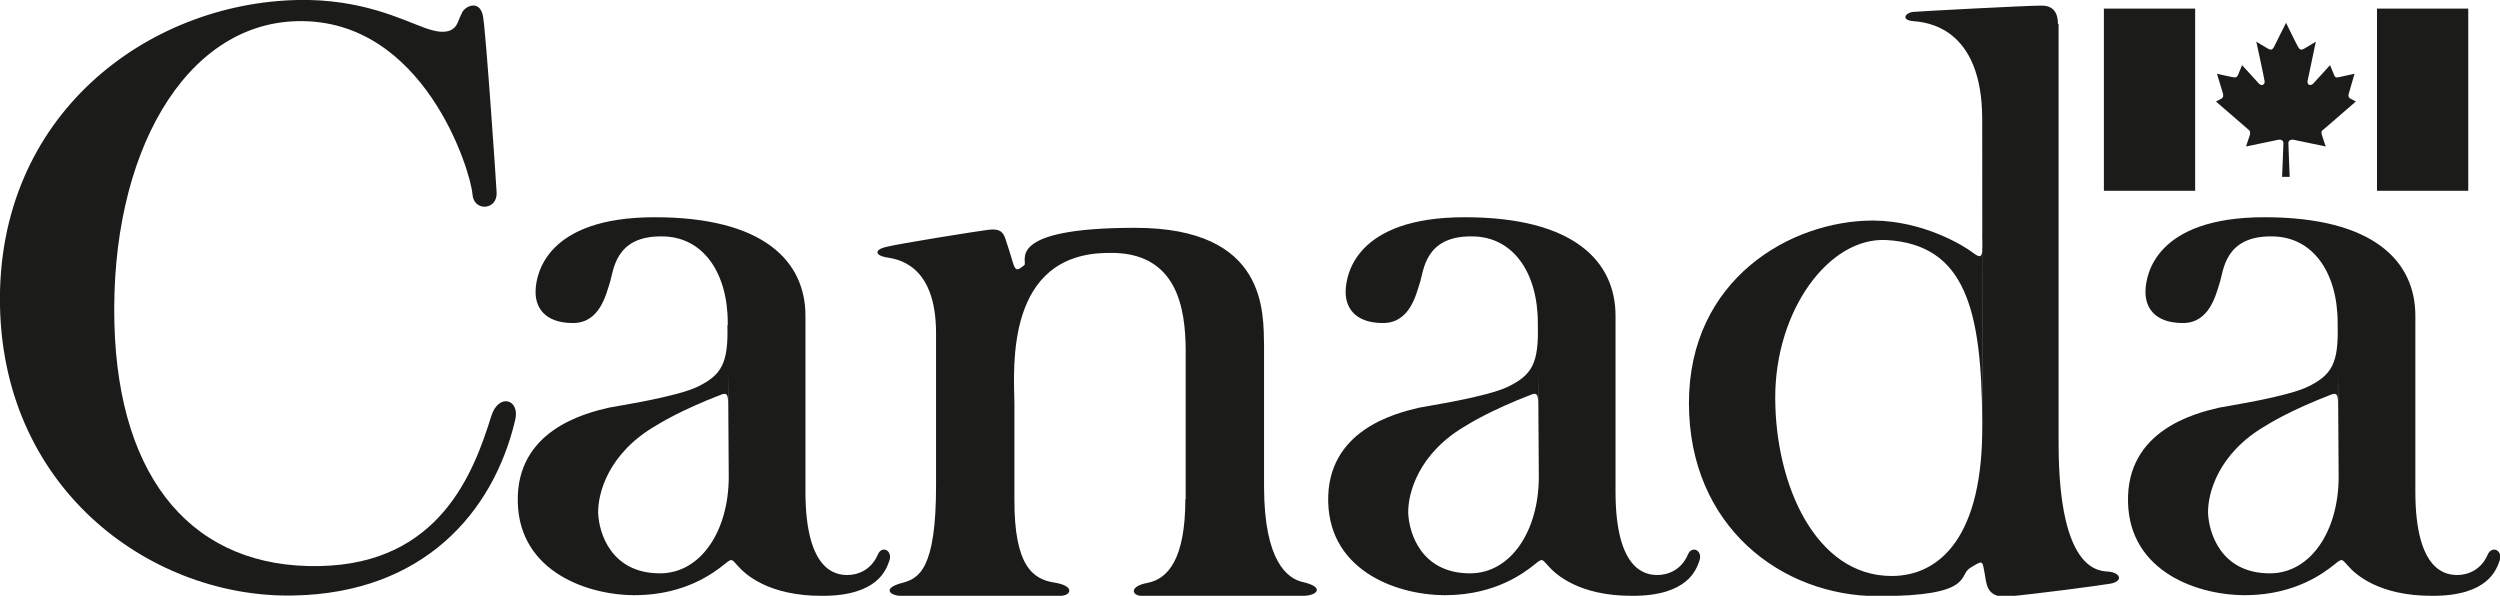
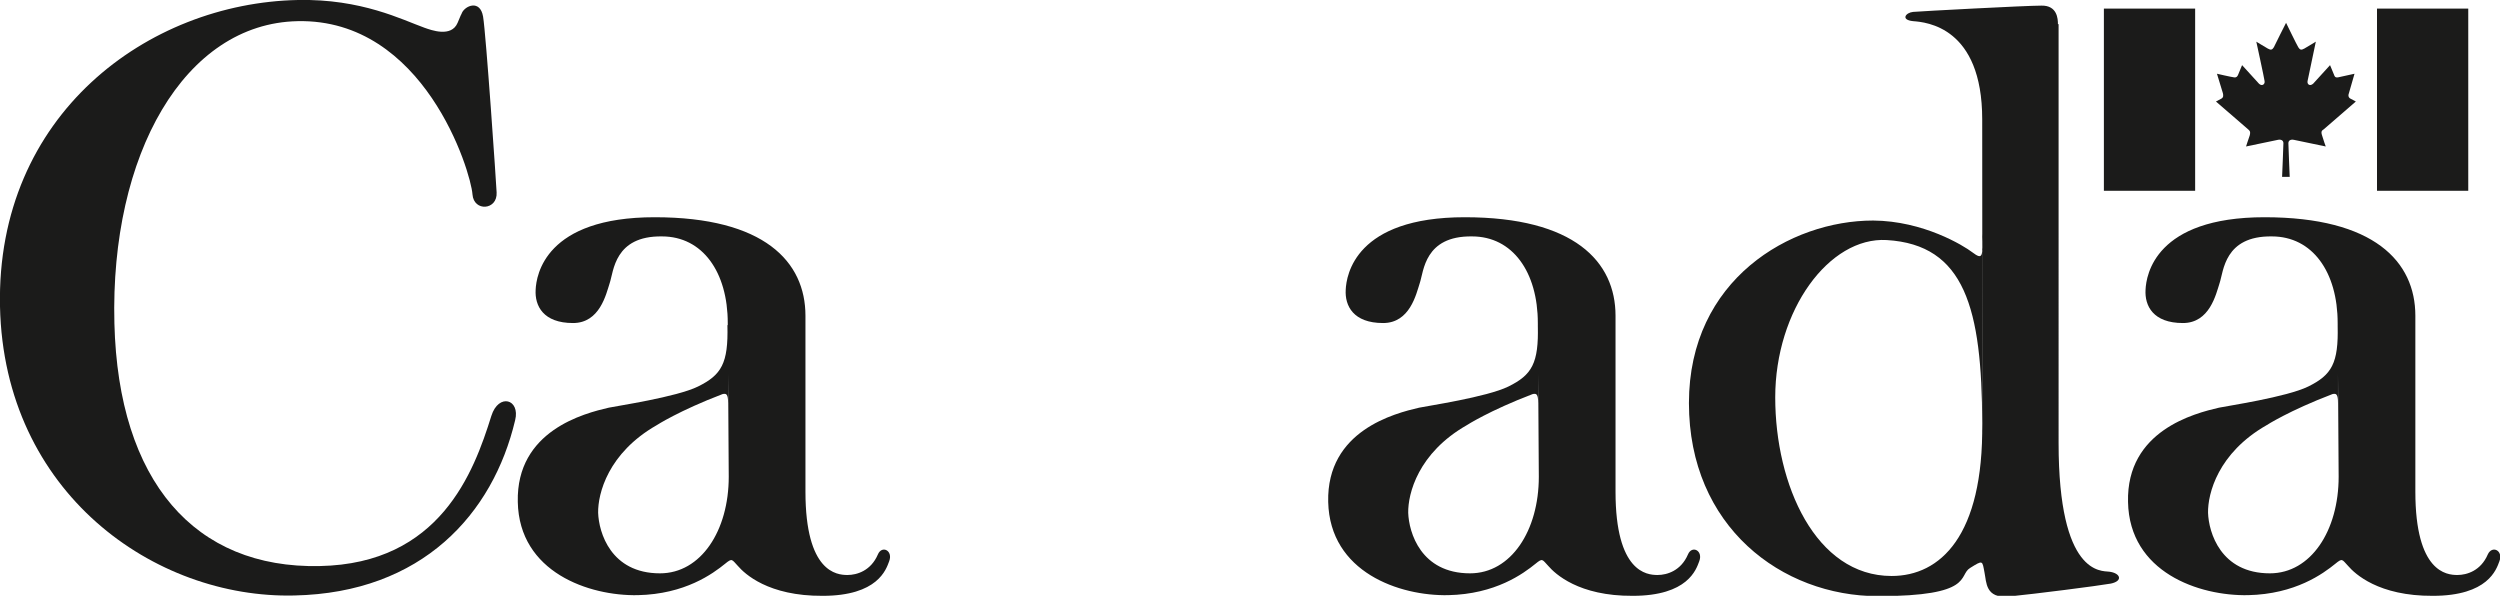
<svg xmlns="http://www.w3.org/2000/svg" id="Layer_1" viewBox="0 0 756.1 180.2">
  <defs>
    <style>      .st0 {        fill: #1b1b1a;      }    </style>
  </defs>
  <g>
    <path class="st0" d="M622.4,7.3c0-1.6-.2-5.7-5-5.6-4.8,0-36.6,1.7-38.8,1.9s-3.9,2.4,0,2.8c3.9.3,20.9,1.7,20.9,29.7s.1,108.3,0,91.9c.4,34.1-12.7,46.2-27.4,46.2-23,0-35.2-27.6-35.2-54s16.3-48.6,33.7-47.6c23.7,1.4,28.8,20.8,28.9,55.4v-57.3c.2,7,.2,8-3,5.6-2.6-2-14.8-9.5-30-9.6-25,0-55.7,17.8-55.7,55.2s28.1,58.4,57.2,58.4,24.2-6.3,27.8-8.5c4-2.5,3.7-2.3,4.4,1.4.6,2.8.2,7.9,7.4,7.2,8.1-.8,26.8-3.2,30.8-3.9,3.8-.8,2.9-3.2-.5-3.6-2.3-.3-15.3,1.2-15.3-38.9V7.3Z" />
    <path class="st0" d="M128.4,8.4c2,.7,8.1,3,10-1.5,1.9-4.6.7-1.4,1.3-3,1-2.2,5.5-4.1,6.4,1.1.9,5.3,4,50.8,4.1,53.2.3,5.4-6.9,5.9-7.3.6-.5-7-14.6-53.2-52.9-52.4-34.2.7-56.7,40.3-55.4,91.4,1.2,47.8,24.3,74.2,62.1,73.4,36.4-.7,46.6-28.4,51.9-45.4,2.2-7,8.8-5.1,7.2,1.3-6.7,28.3-28.1,52.2-66.8,53C46.8,181.1,1.2,149.1,0,92.7-1.2,34.6,44.8.9,90.1,0c19.2-.4,31.6,6,38.3,8.4" />
  </g>
  <rect class="st0" x="636.3" y="2.6" width="27.6" height="55.1" />
  <path class="st0" d="M692.5,53.5s-.4-9.3-.4-10.2.8-1.2,1.7-1c.9.2,9.6,2,9.6,2,0,0-.7-1.9-1.1-3.3-.5-1.4.1-1.6.5-1.9l9.7-8.4-1.5-.8c-.9-.4-.8-1.2-.6-1.7l1.7-5.9s-4,.9-5,1.1c-.8.1-1-.2-1.2-.8l-1.2-2.9-5.1,5.6c-1,.9-1.9.2-1.7-.8.2-.9,2.5-11.9,2.5-11.9,0,0-2.6,1.6-3.5,2.1-.9.5-1.3.4-1.8-.4-.5-.8-3.7-7.4-3.7-7.4h0s-3.3,6.5-3.7,7.4c-.5.8-.9.9-1.8.4-.9-.5-3.5-2.1-3.5-2.1,0,0,2.4,11,2.5,11.9.2,1-.8,1.7-1.7.8l-5.1-5.6-1.2,2.9c-.2.5-.5.9-1.2.8-.9-.1-5.2-1.1-5.2-1.1l1.8,5.9c.1.5.3,1.3-.6,1.7l-1.5.8,9.7,8.4c.3.3.9.5.5,1.9-.5,1.4-1.1,3.3-1.1,3.3,0,0,8.7-1.8,9.6-2,.9-.2,1.7.1,1.7,1s-.4,10.2-.4,10.2h2.4Z" />
  <rect class="st0" x="718.9" y="2.6" width="27.6" height="55.1" />
  <g>
    <path class="st0" d="M220,98.4c.3,11.5-1.8,15-8.9,18.5-6.5,3.2-24.7,5.9-27,6.4-7.3,1.7-28,6.9-27.5,28.5.4,21.3,21.6,28.5,36.3,28.2,14.3-.3,22.7-6.5,26.4-9.5,2.2-1.8,2-1.3,3.9.7,2,2.3,9.1,9.1,25.6,9,16.7,0,19.2-8,20.1-10.4,1.3-3.3-2.2-5-3.4-2.1-2.1,4.9-6.3,6.2-9.2,6.2-3.2,0-12.7-.8-12.7-25.2,0,0,0-50.2,0-53.2,0-16.4-12.5-29.8-45.6-29.8s-35.8,17.5-36,21.9c-.3,4.9,2.3,10.1,11.3,10.1,8.1,0,10-8.7,11.1-12.1,1.2-3.5,1.4-14.3,15.8-14.1,12.3,0,19.9,10.8,19.9,26.2l.3,46.5c0,16.3-8.4,29.2-20.8,29.2-14.9,0-18.5-12.4-18.7-18.3-.1-5.8,3-18.1,17.7-26.5,0,0,6.8-4.4,19.9-9.4,1.2-.3,1.7,0,1.7,2.7v-23.8Z" />
    <path class="st0" d="M465.1,98.4c.3,11.5-1.8,15-8.9,18.5-6.5,3.2-24.7,5.9-27,6.4-7.3,1.7-28,6.9-27.5,28.5.5,21.3,21.6,28.5,36.3,28.2,14.3-.3,22.7-6.5,26.4-9.5,2.2-1.8,2-1.3,3.9.7,2,2.3,9.1,9.1,25.5,9,16.7,0,19.2-8,20.1-10.4,1.3-3.3-2.2-5-3.4-2.1-2.1,4.9-6.3,6.2-9.2,6.2-3.2,0-12.7-.8-12.7-25.2,0,0,0-50.2,0-53.2,0-16.4-12.5-29.8-45.6-29.8s-35.8,17.5-36,21.9c-.3,4.9,2.3,10.1,11.3,10.1,8.1,0,10-8.7,11.1-12.1,1.2-3.5,1.4-14.3,15.8-14.1,12.3,0,19.9,10.8,19.9,26.2l.3,46.5c0,16.3-8.4,29.2-20.8,29.2-14.9,0-18.5-12.4-18.7-18.3-.1-5.8,3-18.1,17.7-26.5,0,0,6.8-4.4,19.9-9.4,1.2-.3,1.7,0,1.7,2.7v-23.8Z" />
    <path class="st0" d="M707,98.4c.3,11.5-1.8,15-8.9,18.5-6.5,3.2-24.7,5.9-27,6.4-7.3,1.7-28,6.9-27.5,28.5.4,21.3,21.5,28.5,36.3,28.2,14.3-.3,22.7-6.5,26.4-9.5,2.2-1.8,2-1.3,3.9.7,2,2.3,9.1,9.1,25.6,9,16.7,0,19.2-8,20.1-10.4,1.3-3.3-2.2-5-3.5-2.1-2.1,4.9-6.3,6.2-9.2,6.2-3.2,0-12.7-.8-12.7-25.2,0,0,0-50.2,0-53.2,0-16.4-12.5-29.8-45.6-29.8s-35.8,17.5-36,21.9c-.3,4.9,2.3,10.1,11.3,10.1,8.1,0,10-8.7,11.1-12.1,1.2-3.5,1.4-14.3,15.8-14.1,12.3,0,19.9,10.8,19.9,26.2l.3,46.5c0,16.3-8.4,29.2-20.8,29.2-14.9,0-18.5-12.4-18.7-18.3-.1-5.8,3-18.1,17.7-26.5,0,0,6.8-4.4,19.9-9.4,1.2-.3,1.7,0,1.7,2.7v-23.8Z" />
-     <path class="st0" d="M358.5,150.9c0,18.3-5.3,24.2-11.5,25.4-5.8,1.1-4.5,3.9-1.8,3.9,1.2,0,48.9,0,49,0,4,0,6.8-2.6-.3-4.2-4.3-1-11.6-5.9-11.6-28.9v-42.5c-.2-10.1,1-35.7-39-35.7s-32.3,10.3-33.5,11.3c-1.8,1.4-2.6,2.1-3.4-.6-.6-2.1-1.7-5.5-2.3-7.3-.6-1.8-1.4-3.3-5.2-2.8-3.9.5-27.1,4.2-31,5.2-3.9,1-2.8,2.6,0,3.1,2.8.5,15.3,1.5,15.2,23.2,0,21.7,0,45.4,0,45.4.1,26.2-5.4,28.6-10.3,29.9-6.3,1.7-3.4,3.9-.3,3.9,0,0,47,0,48.2,0,3.2,0,4.6-3-1.8-4-6.3-1-12.2-4.7-12.1-25.3,0-2,0-24.8,0-29-.2-10.9-2.7-45.1,28.1-45.4,21.5-.7,23.6,17.3,23.7,29.3v45.2Z" />
  </g>
</svg>